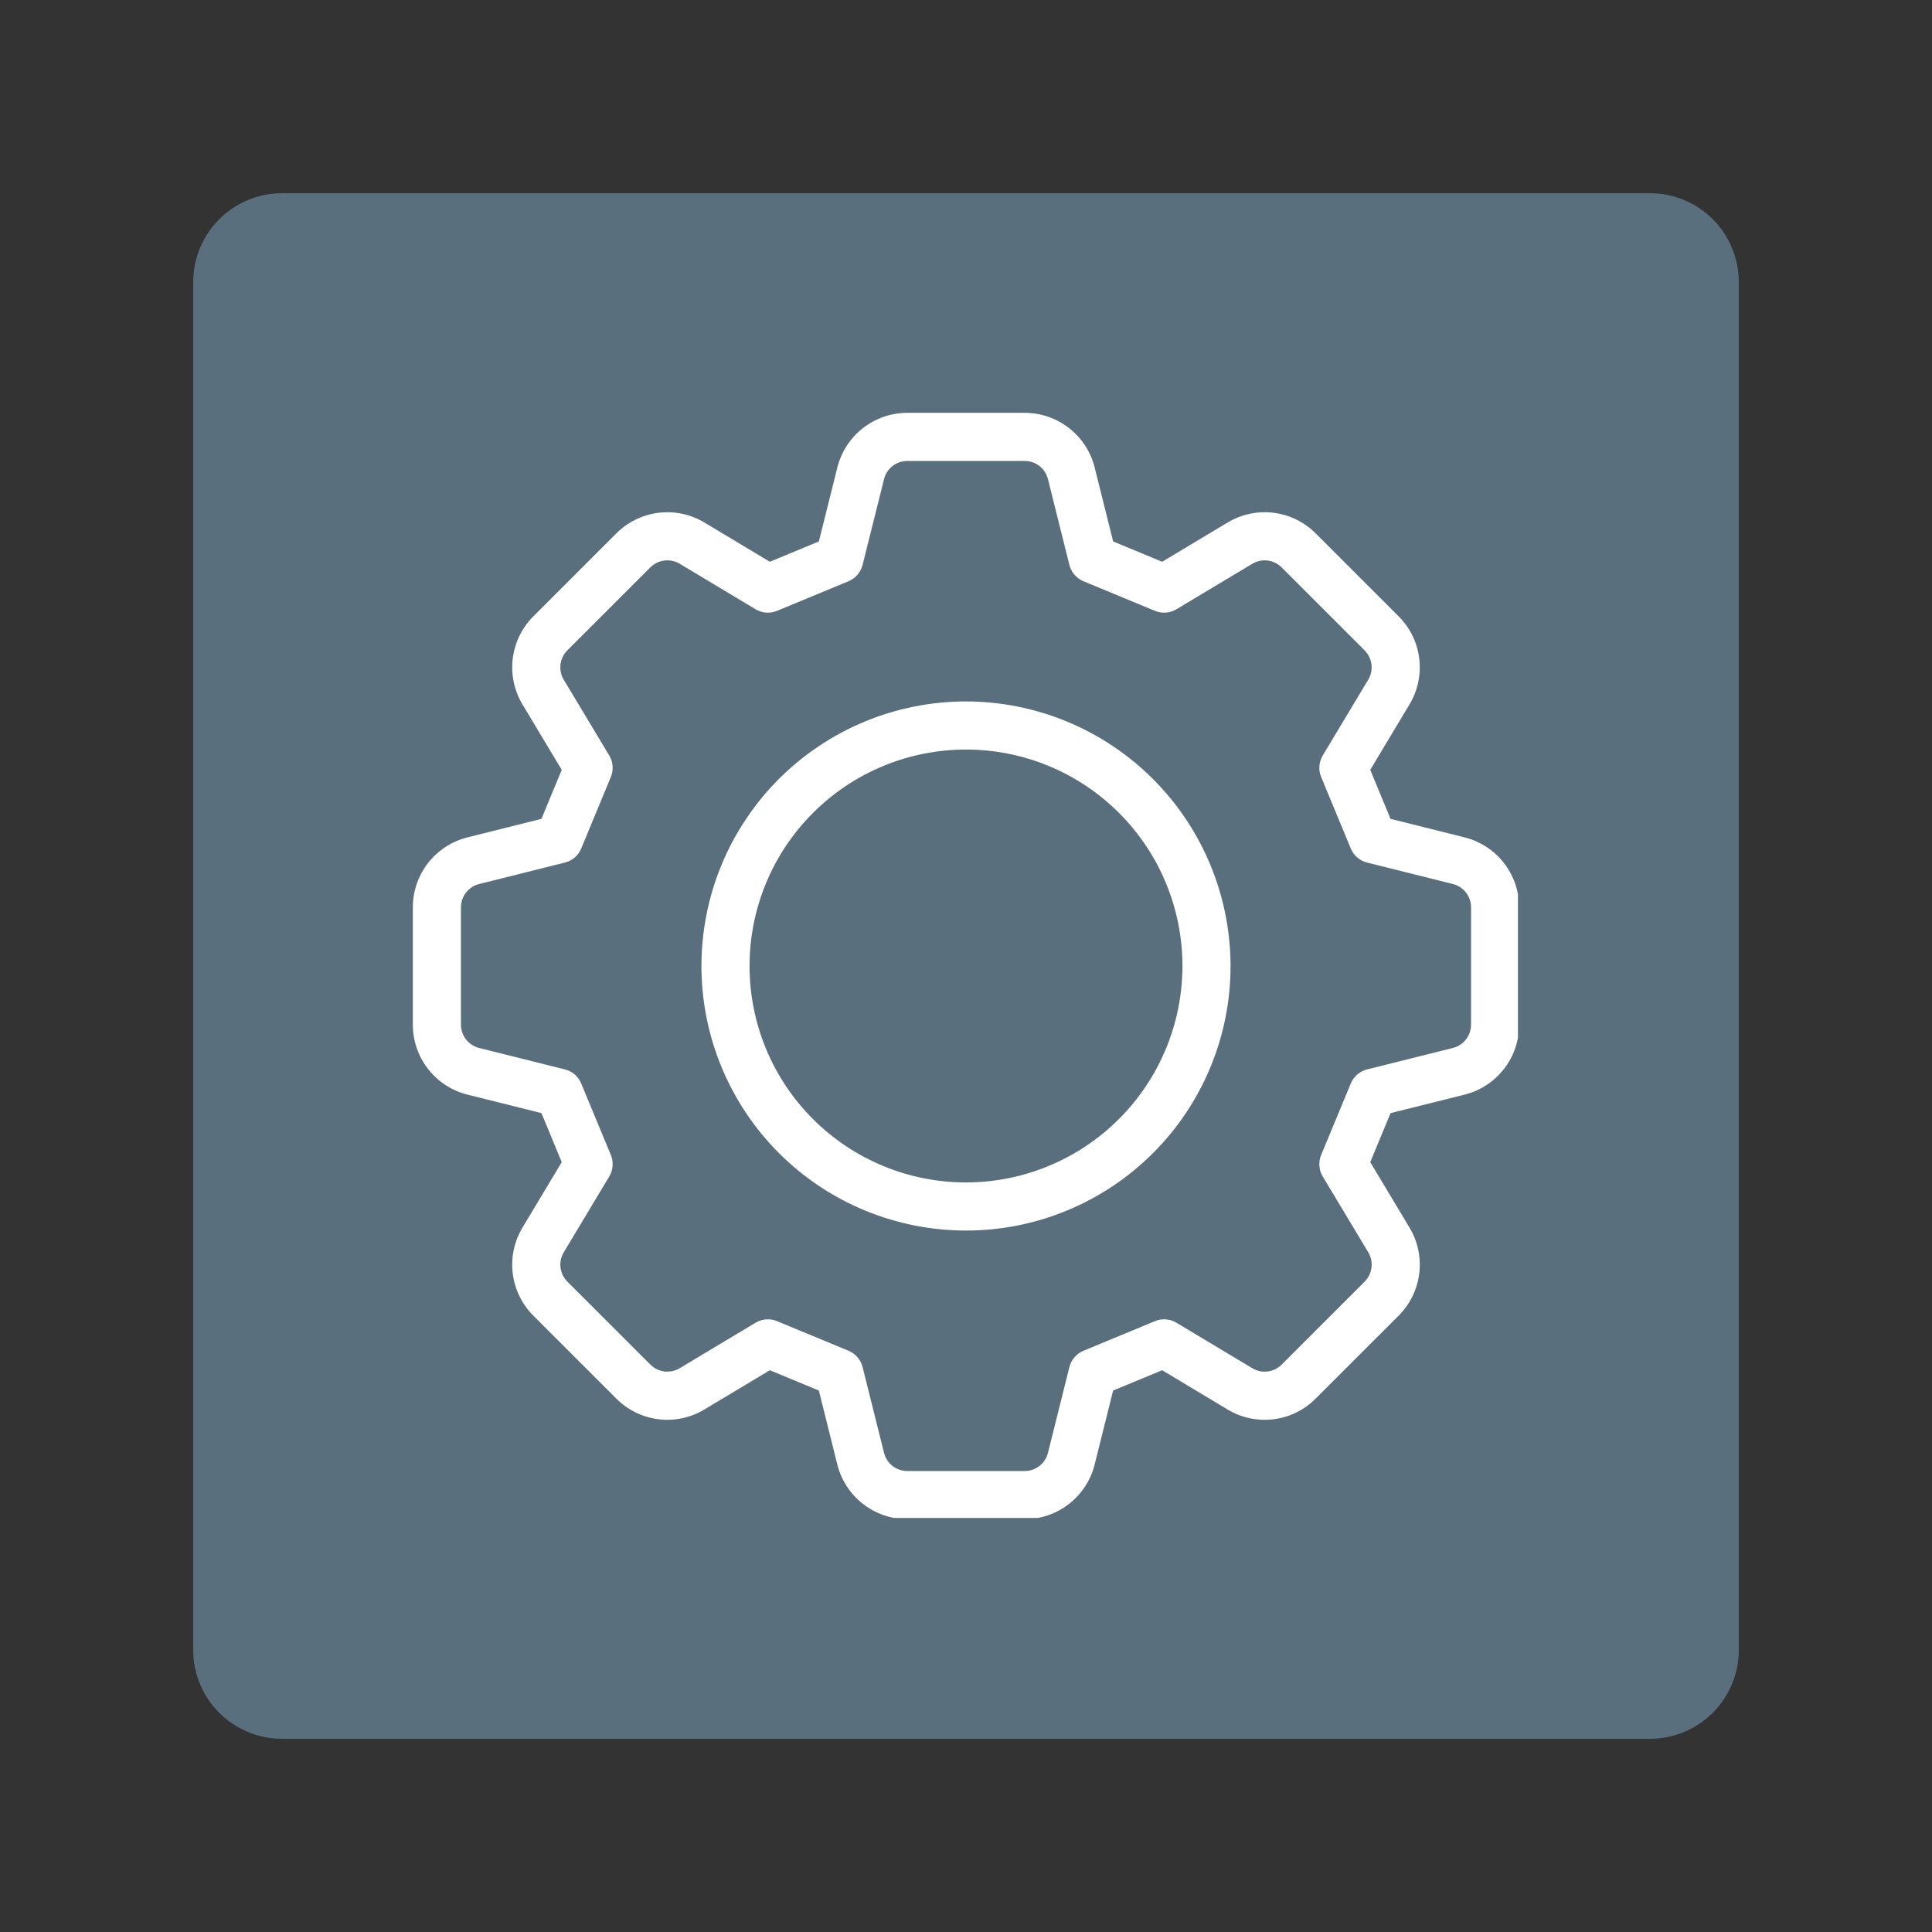
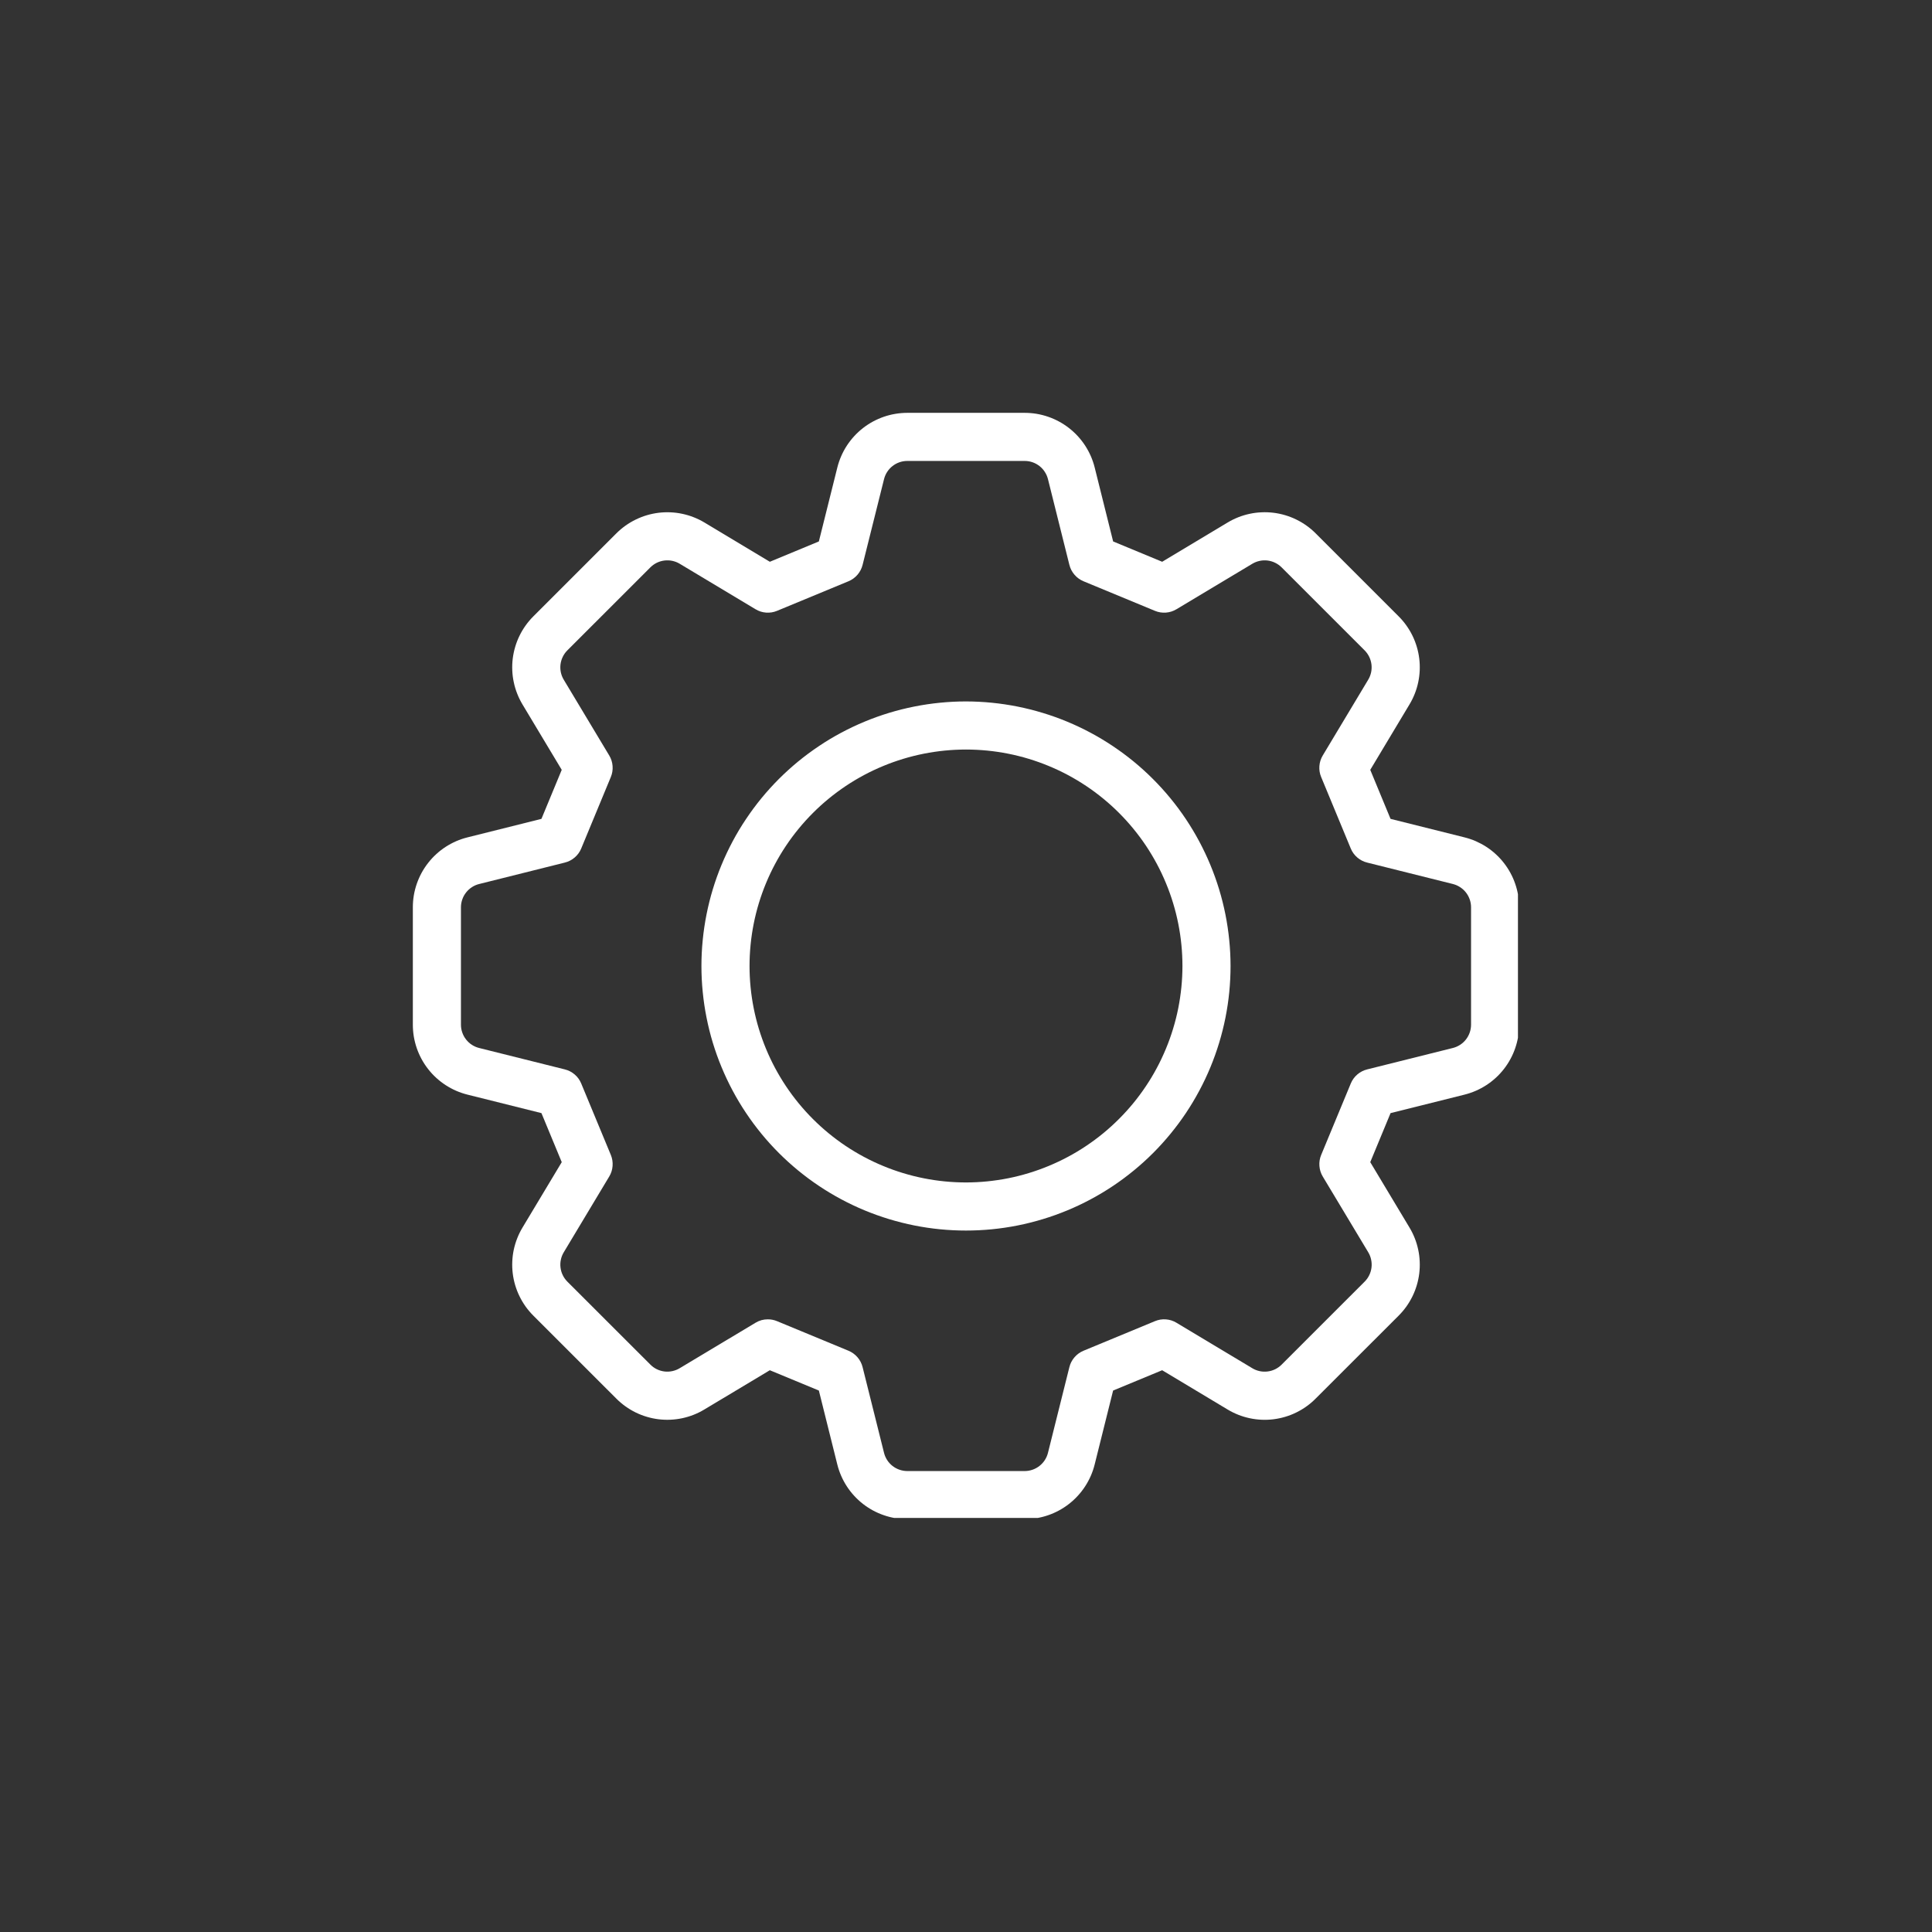
<svg xmlns="http://www.w3.org/2000/svg" width="500" zoomAndPan="magnify" viewBox="0 0 375 375" height="500" preserveAspectRatio="xMidYMid meet" version="1.0">
  <rect x="0" y="0" width="375" height="375" fill="#333333" stroke="none" />
  <defs>
    <clipPath id="15d78096e5">
-       <path d="M 37.5 37.5 L 337.5 37.5 L 337.5 337.5 L 37.5 337.5 Z M 37.5 37.5 " clip-rule="nonzero" />
-     </clipPath>
+       </clipPath>
    <clipPath id="5e7b9c0419">
      <path d="M 54.75 37.5 L 320.25 37.5 C 324.824 37.5 329.211 39.316 332.449 42.551 C 335.684 45.789 337.5 50.176 337.5 54.75 L 337.5 320.25 C 337.5 324.824 335.684 329.211 332.449 332.449 C 329.211 335.684 324.824 337.5 320.25 337.5 L 54.75 337.5 C 50.176 337.5 45.789 335.684 42.551 332.449 C 39.316 329.211 37.5 324.824 37.5 320.25 L 37.5 54.75 C 37.5 50.176 39.316 45.789 42.551 42.551 C 45.789 39.316 50.176 37.5 54.75 37.5 Z M 54.75 37.5 " clip-rule="nonzero" />
    </clipPath>
    <clipPath id="ec65663ce2">
      <path d="M 80.133 80.133 L 294.633 80.133 L 294.633 294.633 L 80.133 294.633 Z M 80.133 80.133 " clip-rule="nonzero" />
    </clipPath>
  </defs>
  <g clip-path="url(#15d78096e5)">
    <g clip-path="url(#5e7b9c0419)">
      <path fill="#596f7d" d="M 37.5 37.5 L 337.5 37.5 L 337.5 337.5 L 37.5 337.5 Z M 37.5 37.5 " fill-opacity="1" fill-rule="nonzero" />
    </g>
  </g>
  <g clip-path="url(#ec65663ce2)">
    <path fill="#ffffff" d="M 284.254 162.531 L 269.902 158.941 L 265.965 149.426 L 273.578 136.734 C 273.98 136.07 274.32 135.375 274.605 134.652 C 274.891 133.934 275.113 133.191 275.273 132.434 C 275.434 131.676 275.531 130.91 275.566 130.133 C 275.598 129.359 275.57 128.586 275.473 127.816 C 275.379 127.047 275.223 126.293 275 125.547 C 274.781 124.805 274.5 124.086 274.16 123.387 C 273.82 122.691 273.422 122.027 272.973 121.398 C 272.523 120.766 272.023 120.176 271.473 119.629 L 255.375 103.531 C 254.828 102.98 254.238 102.48 253.605 102.031 C 252.977 101.578 252.312 101.184 251.613 100.844 C 250.918 100.5 250.199 100.223 249.453 100 C 248.711 99.781 247.953 99.621 247.184 99.527 C 246.414 99.434 245.645 99.402 244.867 99.438 C 244.094 99.469 243.328 99.566 242.566 99.73 C 241.809 99.891 241.07 100.113 240.348 100.398 C 239.625 100.684 238.934 101.027 238.27 101.426 L 225.578 109.039 L 216.059 105.094 L 212.477 90.734 C 212.289 89.984 212.039 89.25 211.73 88.539 C 211.418 87.828 211.051 87.148 210.629 86.496 C 210.207 85.848 209.73 85.238 209.207 84.664 C 208.684 84.094 208.113 83.57 207.504 83.094 C 206.891 82.617 206.242 82.191 205.562 81.824 C 204.879 81.453 204.172 81.141 203.438 80.891 C 202.703 80.637 201.953 80.449 201.191 80.32 C 200.426 80.195 199.652 80.133 198.879 80.133 L 176.121 80.133 C 175.344 80.133 174.574 80.195 173.809 80.324 C 173.043 80.449 172.293 80.641 171.562 80.891 C 170.828 81.145 170.121 81.457 169.438 81.824 C 168.754 82.195 168.109 82.617 167.496 83.094 C 166.887 83.574 166.316 84.098 165.793 84.668 C 165.27 85.242 164.797 85.852 164.371 86.5 C 163.949 87.152 163.582 87.832 163.273 88.543 C 162.965 89.254 162.715 89.988 162.527 90.738 L 158.941 105.094 L 149.426 109.039 L 136.742 101.426 C 136.078 101.027 135.383 100.684 134.66 100.402 C 133.941 100.117 133.199 99.895 132.441 99.734 C 131.684 99.57 130.914 99.477 130.141 99.441 C 129.367 99.406 128.594 99.438 127.824 99.531 C 127.055 99.629 126.297 99.785 125.555 100.004 C 124.809 100.227 124.09 100.508 123.391 100.848 C 122.695 101.188 122.031 101.582 121.398 102.031 C 120.766 102.484 120.176 102.984 119.629 103.531 L 103.527 119.629 C 102.98 120.176 102.48 120.766 102.027 121.398 C 101.578 122.027 101.18 122.691 100.84 123.391 C 100.5 124.086 100.219 124.805 100 125.551 C 99.777 126.293 99.621 127.051 99.523 127.82 C 99.43 128.59 99.398 129.363 99.434 130.137 C 99.465 130.91 99.562 131.68 99.727 132.438 C 99.887 133.195 100.109 133.938 100.395 134.656 C 100.676 135.379 101.02 136.074 101.418 136.738 L 109.031 149.426 L 105.094 158.941 L 90.746 162.531 C 89.992 162.719 89.258 162.965 88.547 163.273 C 87.836 163.586 87.156 163.949 86.504 164.371 C 85.855 164.793 85.242 165.266 84.672 165.793 C 84.098 166.316 83.574 166.883 83.098 167.496 C 82.617 168.105 82.195 168.754 81.824 169.434 C 81.457 170.117 81.145 170.824 80.891 171.559 C 80.641 172.289 80.449 173.039 80.32 173.805 C 80.195 174.57 80.133 175.34 80.133 176.117 L 80.133 198.883 C 80.133 199.656 80.195 200.43 80.32 201.191 C 80.449 201.957 80.641 202.707 80.891 203.441 C 81.145 204.176 81.457 204.883 81.824 205.562 C 82.195 206.246 82.617 206.891 83.098 207.504 C 83.574 208.113 84.098 208.684 84.672 209.207 C 85.242 209.73 85.855 210.203 86.504 210.625 C 87.156 211.047 87.836 211.414 88.547 211.723 C 89.258 212.031 89.992 212.281 90.746 212.469 L 105.094 216.055 L 109.035 225.574 L 101.418 238.266 C 101.02 238.93 100.676 239.621 100.395 240.344 C 100.109 241.066 99.887 241.805 99.723 242.562 C 99.562 243.324 99.465 244.09 99.434 244.863 C 99.398 245.637 99.43 246.41 99.523 247.18 C 99.617 247.949 99.777 248.707 99.996 249.449 C 100.219 250.191 100.496 250.914 100.84 251.609 C 101.18 252.305 101.574 252.969 102.023 253.602 C 102.477 254.23 102.977 254.82 103.523 255.367 L 119.625 271.465 C 120.172 272.016 120.762 272.516 121.395 272.969 C 122.023 273.422 122.688 273.816 123.383 274.16 C 124.082 274.5 124.801 274.781 125.543 275 C 126.289 275.223 127.043 275.379 127.812 275.477 C 128.586 275.57 129.355 275.602 130.133 275.566 C 130.906 275.531 131.672 275.434 132.434 275.273 C 133.191 275.109 133.93 274.887 134.652 274.602 C 135.375 274.316 136.066 273.973 136.73 273.57 L 149.422 265.961 L 158.941 269.902 L 162.523 284.262 C 162.711 285.016 162.961 285.746 163.27 286.457 C 163.582 287.168 163.949 287.852 164.371 288.5 C 164.793 289.152 165.27 289.762 165.793 290.332 C 166.316 290.902 166.887 291.43 167.496 291.906 C 168.109 292.383 168.754 292.805 169.438 293.176 C 170.121 293.543 170.828 293.855 171.562 294.105 C 172.293 294.359 173.043 294.551 173.809 294.676 C 174.574 294.805 175.344 294.867 176.121 294.867 L 198.879 294.867 C 199.652 294.867 200.426 294.805 201.188 294.676 C 201.953 294.547 202.703 294.359 203.438 294.105 C 204.172 293.855 204.879 293.543 205.562 293.172 C 206.242 292.805 206.891 292.379 207.5 291.902 C 208.113 291.426 208.68 290.902 209.203 290.328 C 209.73 289.758 210.203 289.148 210.625 288.496 C 211.047 287.848 211.414 287.164 211.727 286.453 C 212.035 285.742 212.285 285.012 212.473 284.258 L 216.055 269.902 L 225.574 265.961 L 238.254 273.57 C 238.922 273.973 239.613 274.316 240.336 274.602 C 241.055 274.887 241.797 275.113 242.555 275.273 C 243.316 275.438 244.082 275.535 244.859 275.57 C 245.633 275.605 246.406 275.574 247.176 275.48 C 247.945 275.383 248.703 275.227 249.449 275.004 C 250.191 274.785 250.914 274.504 251.609 274.16 C 252.309 273.82 252.973 273.422 253.602 272.969 C 254.234 272.52 254.82 272.016 255.367 271.465 L 271.469 255.375 C 272.02 254.824 272.52 254.234 272.973 253.605 C 273.422 252.973 273.816 252.309 274.16 251.613 C 274.5 250.914 274.781 250.195 275 249.453 C 275.223 248.707 275.379 247.949 275.477 247.18 C 275.57 246.41 275.602 245.637 275.566 244.863 C 275.531 244.086 275.438 243.32 275.273 242.562 C 275.113 241.805 274.891 241.062 274.605 240.34 C 274.32 239.617 273.98 238.926 273.578 238.262 L 265.965 225.574 L 269.906 216.055 L 284.258 212.469 C 285.008 212.281 285.742 212.031 286.453 211.723 C 287.164 211.414 287.844 211.047 288.496 210.625 C 289.145 210.203 289.758 209.73 290.328 209.207 C 290.902 208.684 291.426 208.113 291.902 207.504 C 292.379 206.891 292.805 206.246 293.172 205.562 C 293.543 204.883 293.855 204.176 294.105 203.441 C 294.359 202.707 294.547 201.957 294.676 201.191 C 294.805 200.426 294.867 199.656 294.867 198.883 L 294.867 176.117 C 294.867 175.34 294.805 174.57 294.676 173.805 C 294.547 173.039 294.359 172.289 294.105 171.559 C 293.855 170.824 293.543 170.117 293.172 169.434 C 292.805 168.754 292.379 168.105 291.902 167.496 C 291.426 166.883 290.898 166.316 290.328 165.793 C 289.754 165.266 289.145 164.793 288.492 164.371 C 287.844 163.949 287.16 163.586 286.449 163.273 C 285.738 162.965 285.008 162.719 284.254 162.531 Z M 285.531 198.883 C 285.531 199.402 285.445 199.91 285.277 200.402 C 285.105 200.895 284.863 201.348 284.543 201.758 C 284.223 202.168 283.844 202.516 283.406 202.797 C 282.969 203.082 282.496 203.289 281.992 203.414 L 265.363 207.57 C 264.645 207.75 264.008 208.082 263.445 208.562 C 262.887 209.047 262.465 209.629 262.184 210.312 L 256.438 224.176 C 256.156 224.859 256.043 225.57 256.098 226.305 C 256.152 227.043 256.367 227.73 256.746 228.363 L 265.574 243.062 C 265.844 243.508 266.031 243.988 266.137 244.496 C 266.246 245.008 266.27 245.52 266.207 246.035 C 266.141 246.555 265.996 247.047 265.766 247.516 C 265.539 247.984 265.238 248.402 264.871 248.77 L 248.77 264.867 C 248.402 265.234 247.984 265.535 247.516 265.766 C 247.047 265.992 246.555 266.141 246.039 266.203 C 245.52 266.266 245.008 266.246 244.496 266.137 C 243.988 266.027 243.508 265.836 243.062 265.566 L 228.355 256.746 C 227.723 256.363 227.035 256.145 226.301 256.09 C 225.562 256.035 224.852 256.152 224.168 256.438 L 210.312 262.176 C 209.629 262.461 209.043 262.883 208.562 263.441 C 208.078 264 207.746 264.641 207.566 265.359 L 203.41 281.992 C 203.285 282.5 203.078 282.969 202.797 283.406 C 202.512 283.844 202.164 284.223 201.754 284.543 C 201.344 284.863 200.891 285.109 200.398 285.277 C 199.906 285.445 199.398 285.531 198.879 285.531 L 176.121 285.531 C 175.602 285.531 175.094 285.445 174.602 285.277 C 174.109 285.109 173.656 284.863 173.246 284.547 C 172.836 284.227 172.488 283.848 172.203 283.41 C 171.922 282.973 171.715 282.504 171.59 281.996 L 167.43 265.359 C 167.25 264.641 166.918 264 166.438 263.441 C 165.953 262.883 165.371 262.461 164.688 262.176 L 150.828 256.438 C 150.258 256.199 149.66 256.082 149.043 256.082 C 148.18 256.078 147.379 256.301 146.645 256.746 L 131.93 265.566 C 131.484 265.836 131.008 266.023 130.496 266.133 C 129.988 266.242 129.477 266.266 128.961 266.203 C 128.441 266.137 127.953 265.992 127.484 265.762 C 127.016 265.535 126.602 265.234 126.234 264.863 L 110.129 248.77 C 109.762 248.398 109.461 247.98 109.234 247.516 C 109.004 247.047 108.859 246.555 108.797 246.039 C 108.73 245.52 108.754 245.008 108.863 244.5 C 108.969 243.988 109.16 243.512 109.426 243.066 L 118.25 228.363 C 118.633 227.73 118.848 227.043 118.902 226.305 C 118.957 225.566 118.844 224.859 118.562 224.172 L 112.816 210.312 C 112.535 209.629 112.113 209.043 111.555 208.562 C 110.992 208.078 110.352 207.75 109.633 207.57 L 93.004 203.414 C 92.5 203.289 92.027 203.082 91.59 202.801 C 91.152 202.516 90.777 202.168 90.457 201.758 C 90.137 201.348 89.891 200.895 89.723 200.402 C 89.551 199.91 89.469 199.402 89.469 198.883 L 89.469 176.117 C 89.469 175.594 89.551 175.09 89.723 174.598 C 89.891 174.102 90.137 173.652 90.457 173.242 C 90.777 172.832 91.156 172.484 91.594 172.199 C 92.027 171.914 92.5 171.711 93.004 171.586 L 109.633 167.426 C 110.352 167.246 110.992 166.918 111.551 166.434 C 112.113 165.953 112.535 165.371 112.816 164.688 L 118.559 150.824 C 118.844 150.141 118.957 149.43 118.902 148.691 C 118.848 147.953 118.633 147.27 118.25 146.633 L 109.426 131.938 C 109.156 131.492 108.969 131.012 108.859 130.504 C 108.754 129.992 108.73 129.48 108.793 128.961 C 108.859 128.445 109.004 127.953 109.234 127.484 C 109.461 127.016 109.758 126.598 110.129 126.23 L 126.23 110.133 C 126.598 109.766 127.016 109.465 127.484 109.234 C 127.953 109.008 128.445 108.859 128.961 108.797 C 129.48 108.734 129.992 108.754 130.504 108.863 C 131.012 108.973 131.492 109.16 131.938 109.43 L 146.645 118.25 C 147.277 118.633 147.961 118.852 148.699 118.906 C 149.438 118.961 150.145 118.844 150.828 118.562 L 164.688 112.824 C 165.371 112.539 165.953 112.117 166.438 111.559 C 166.918 110.996 167.25 110.359 167.43 109.641 L 171.59 93.004 C 171.715 92.5 171.918 92.027 172.203 91.59 C 172.488 91.152 172.832 90.773 173.246 90.453 C 173.656 90.133 174.105 89.891 174.602 89.719 C 175.094 89.551 175.602 89.469 176.121 89.469 L 198.879 89.469 C 199.398 89.469 199.906 89.551 200.398 89.719 C 200.891 89.887 201.344 90.133 201.754 90.453 C 202.164 90.773 202.512 91.152 202.793 91.59 C 203.078 92.023 203.281 92.496 203.41 93 L 207.566 109.641 C 207.746 110.359 208.078 110.996 208.562 111.559 C 209.043 112.117 209.629 112.539 210.312 112.824 L 224.168 118.562 C 224.852 118.844 225.562 118.961 226.297 118.906 C 227.035 118.852 227.723 118.633 228.355 118.25 L 243.07 109.43 C 243.516 109.164 243.992 108.973 244.5 108.867 C 245.008 108.758 245.523 108.734 246.039 108.797 C 246.555 108.863 247.047 109.008 247.512 109.238 C 247.98 109.465 248.398 109.766 248.766 110.133 L 264.867 126.23 C 265.234 126.598 265.531 127.016 265.762 127.484 C 265.988 127.953 266.133 128.445 266.199 128.961 C 266.262 129.477 266.238 129.988 266.133 130.5 C 266.023 131.008 265.836 131.484 265.566 131.934 L 256.746 146.633 C 256.367 147.27 256.148 147.953 256.094 148.691 C 256.039 149.43 256.152 150.141 256.438 150.824 L 262.18 164.688 C 262.461 165.371 262.883 165.953 263.445 166.438 C 264.008 166.918 264.645 167.25 265.363 167.426 L 281.996 171.582 C 282.5 171.711 282.973 171.914 283.406 172.199 C 283.844 172.48 284.223 172.828 284.543 173.238 C 284.863 173.652 285.109 174.102 285.277 174.594 C 285.449 175.086 285.531 175.594 285.531 176.117 Z M 285.531 198.883 " fill-opacity="1" fill-rule="nonzero" />
  </g>
  <path fill="#ffffff" d="M 187.5 136.148 C 185.816 136.148 184.141 136.23 182.465 136.398 C 180.793 136.562 179.129 136.809 177.48 137.137 C 175.832 137.465 174.203 137.871 172.594 138.359 C 170.984 138.848 169.402 139.414 167.848 140.059 C 166.293 140.703 164.777 141.422 163.293 142.211 C 161.809 143.004 160.367 143.867 158.973 144.805 C 157.574 145.738 156.223 146.738 154.922 147.805 C 153.625 148.871 152.379 150 151.188 151.188 C 150 152.379 148.871 153.625 147.805 154.922 C 146.738 156.223 145.738 157.574 144.805 158.973 C 143.867 160.367 143.004 161.809 142.211 163.293 C 141.422 164.777 140.703 166.293 140.059 167.848 C 139.414 169.402 138.848 170.984 138.359 172.594 C 137.871 174.203 137.465 175.832 137.137 177.48 C 136.809 179.129 136.562 180.793 136.398 182.465 C 136.23 184.141 136.148 185.816 136.148 187.5 C 136.148 189.18 136.23 190.859 136.398 192.531 C 136.562 194.207 136.809 195.867 137.137 197.516 C 137.465 199.168 137.871 200.797 138.359 202.406 C 138.848 204.016 139.414 205.598 140.059 207.148 C 140.703 208.703 141.422 210.223 142.211 211.703 C 143.004 213.188 143.867 214.629 144.805 216.027 C 145.738 217.426 146.738 218.773 147.805 220.074 C 148.871 221.375 150 222.621 151.188 223.809 C 152.379 224.996 153.625 226.125 154.922 227.191 C 156.223 228.258 157.574 229.262 158.973 230.195 C 160.367 231.129 161.809 231.992 163.293 232.785 C 164.777 233.578 166.293 234.297 167.848 234.941 C 169.402 235.582 170.984 236.148 172.594 236.637 C 174.203 237.125 175.832 237.535 177.48 237.863 C 179.129 238.191 180.793 238.438 182.465 238.602 C 184.141 238.766 185.816 238.848 187.5 238.848 C 189.18 238.848 190.859 238.766 192.531 238.602 C 194.207 238.438 195.867 238.191 197.516 237.863 C 199.168 237.535 200.797 237.125 202.406 236.637 C 204.016 236.148 205.598 235.582 207.148 234.941 C 208.703 234.297 210.223 233.578 211.703 232.785 C 213.188 231.992 214.629 231.129 216.027 230.195 C 217.426 229.262 218.773 228.258 220.074 227.191 C 221.375 226.125 222.621 224.996 223.809 223.809 C 224.996 222.621 226.125 221.375 227.191 220.074 C 228.258 218.773 229.262 217.426 230.195 216.027 C 231.129 214.629 231.992 213.188 232.785 211.703 C 233.578 210.223 234.297 208.703 234.941 207.148 C 235.582 205.598 236.148 204.016 236.637 202.406 C 237.125 200.797 237.535 199.168 237.863 197.516 C 238.191 195.867 238.438 194.207 238.602 192.531 C 238.766 190.859 238.848 189.18 238.848 187.5 C 238.848 185.816 238.762 184.141 238.594 182.469 C 238.43 180.793 238.18 179.133 237.852 177.484 C 237.523 175.836 237.113 174.207 236.625 172.602 C 236.133 170.992 235.566 169.41 234.922 167.859 C 234.277 166.305 233.559 164.789 232.766 163.305 C 231.973 161.824 231.109 160.383 230.176 158.984 C 229.242 157.586 228.242 156.238 227.176 154.941 C 226.105 153.641 224.98 152.395 223.789 151.207 C 222.602 150.02 221.359 148.891 220.059 147.824 C 218.758 146.758 217.41 145.758 216.012 144.824 C 214.613 143.887 213.176 143.023 211.691 142.23 C 210.211 141.438 208.691 140.719 207.141 140.074 C 205.586 139.43 204.008 138.863 202.398 138.375 C 200.789 137.887 199.16 137.477 197.512 137.145 C 195.863 136.816 194.203 136.57 192.531 136.402 C 190.855 136.234 189.18 136.152 187.5 136.148 Z M 187.5 229.512 C 186.121 229.512 184.75 229.445 183.383 229.309 C 182.012 229.176 180.652 228.973 179.301 228.703 C 177.953 228.438 176.621 228.102 175.305 227.703 C 173.988 227.305 172.691 226.84 171.422 226.312 C 170.148 225.789 168.906 225.199 167.695 224.551 C 166.48 223.902 165.301 223.195 164.156 222.434 C 163.012 221.668 161.91 220.848 160.848 219.977 C 159.781 219.102 158.766 218.18 157.793 217.207 C 156.816 216.234 155.895 215.215 155.023 214.152 C 154.148 213.09 153.332 211.984 152.566 210.84 C 151.801 209.695 151.094 208.516 150.445 207.305 C 149.797 206.09 149.211 204.848 148.684 203.578 C 148.156 202.305 147.695 201.012 147.293 199.695 C 146.895 198.379 146.562 197.043 146.293 195.695 C 146.023 194.348 145.824 192.988 145.688 191.617 C 145.555 190.246 145.484 188.875 145.484 187.5 C 145.484 186.121 145.555 184.75 145.688 183.383 C 145.824 182.012 146.023 180.652 146.293 179.301 C 146.562 177.953 146.895 176.621 147.293 175.305 C 147.695 173.988 148.156 172.691 148.684 171.422 C 149.211 170.148 149.797 168.906 150.445 167.695 C 151.094 166.48 151.801 165.301 152.566 164.156 C 153.332 163.012 154.148 161.91 155.023 160.848 C 155.895 159.781 156.816 158.766 157.793 157.793 C 158.766 156.816 159.781 155.895 160.848 155.023 C 161.91 154.148 163.012 153.332 164.156 152.566 C 165.301 151.801 166.48 151.094 167.695 150.445 C 168.906 149.797 170.148 149.211 171.422 148.684 C 172.691 148.156 173.988 147.695 175.305 147.293 C 176.621 146.895 177.953 146.562 179.301 146.293 C 180.652 146.023 182.012 145.824 183.383 145.688 C 184.75 145.555 186.121 145.484 187.5 145.484 C 188.875 145.484 190.246 145.555 191.617 145.688 C 192.988 145.824 194.348 146.023 195.695 146.293 C 197.047 146.562 198.379 146.895 199.695 147.293 C 201.012 147.695 202.305 148.156 203.578 148.684 C 204.848 149.211 206.09 149.797 207.305 150.445 C 208.516 151.094 209.695 151.801 210.84 152.566 C 211.984 153.332 213.09 154.148 214.152 155.023 C 215.215 155.895 216.234 156.816 217.207 157.793 C 218.18 158.766 219.102 159.781 219.977 160.848 C 220.848 161.91 221.668 163.012 222.434 164.156 C 223.195 165.301 223.902 166.48 224.551 167.695 C 225.199 168.906 225.789 170.148 226.312 171.422 C 226.84 172.691 227.305 173.988 227.703 175.305 C 228.102 176.621 228.438 177.953 228.703 179.301 C 228.973 180.652 229.176 182.012 229.309 183.383 C 229.445 184.75 229.512 186.121 229.512 187.5 C 229.512 188.875 229.441 190.246 229.305 191.617 C 229.168 192.984 228.965 194.344 228.699 195.691 C 228.43 197.043 228.094 198.375 227.691 199.691 C 227.293 201.004 226.828 202.301 226.301 203.57 C 225.773 204.84 225.188 206.082 224.539 207.293 C 223.891 208.508 223.184 209.688 222.418 210.828 C 221.652 211.973 220.836 213.078 219.961 214.141 C 219.09 215.203 218.164 216.219 217.191 217.191 C 216.219 218.164 215.203 219.09 214.141 219.961 C 213.078 220.836 211.973 221.652 210.828 222.418 C 209.688 223.184 208.508 223.891 207.293 224.539 C 206.082 225.188 204.84 225.773 203.57 226.301 C 202.301 226.828 201.004 227.293 199.691 227.691 C 198.375 228.094 197.043 228.43 195.691 228.699 C 194.344 228.965 192.984 229.168 191.617 229.305 C 190.246 229.441 188.875 229.512 187.5 229.512 Z M 187.5 229.512 " fill-opacity="1" fill-rule="nonzero" />
</svg>